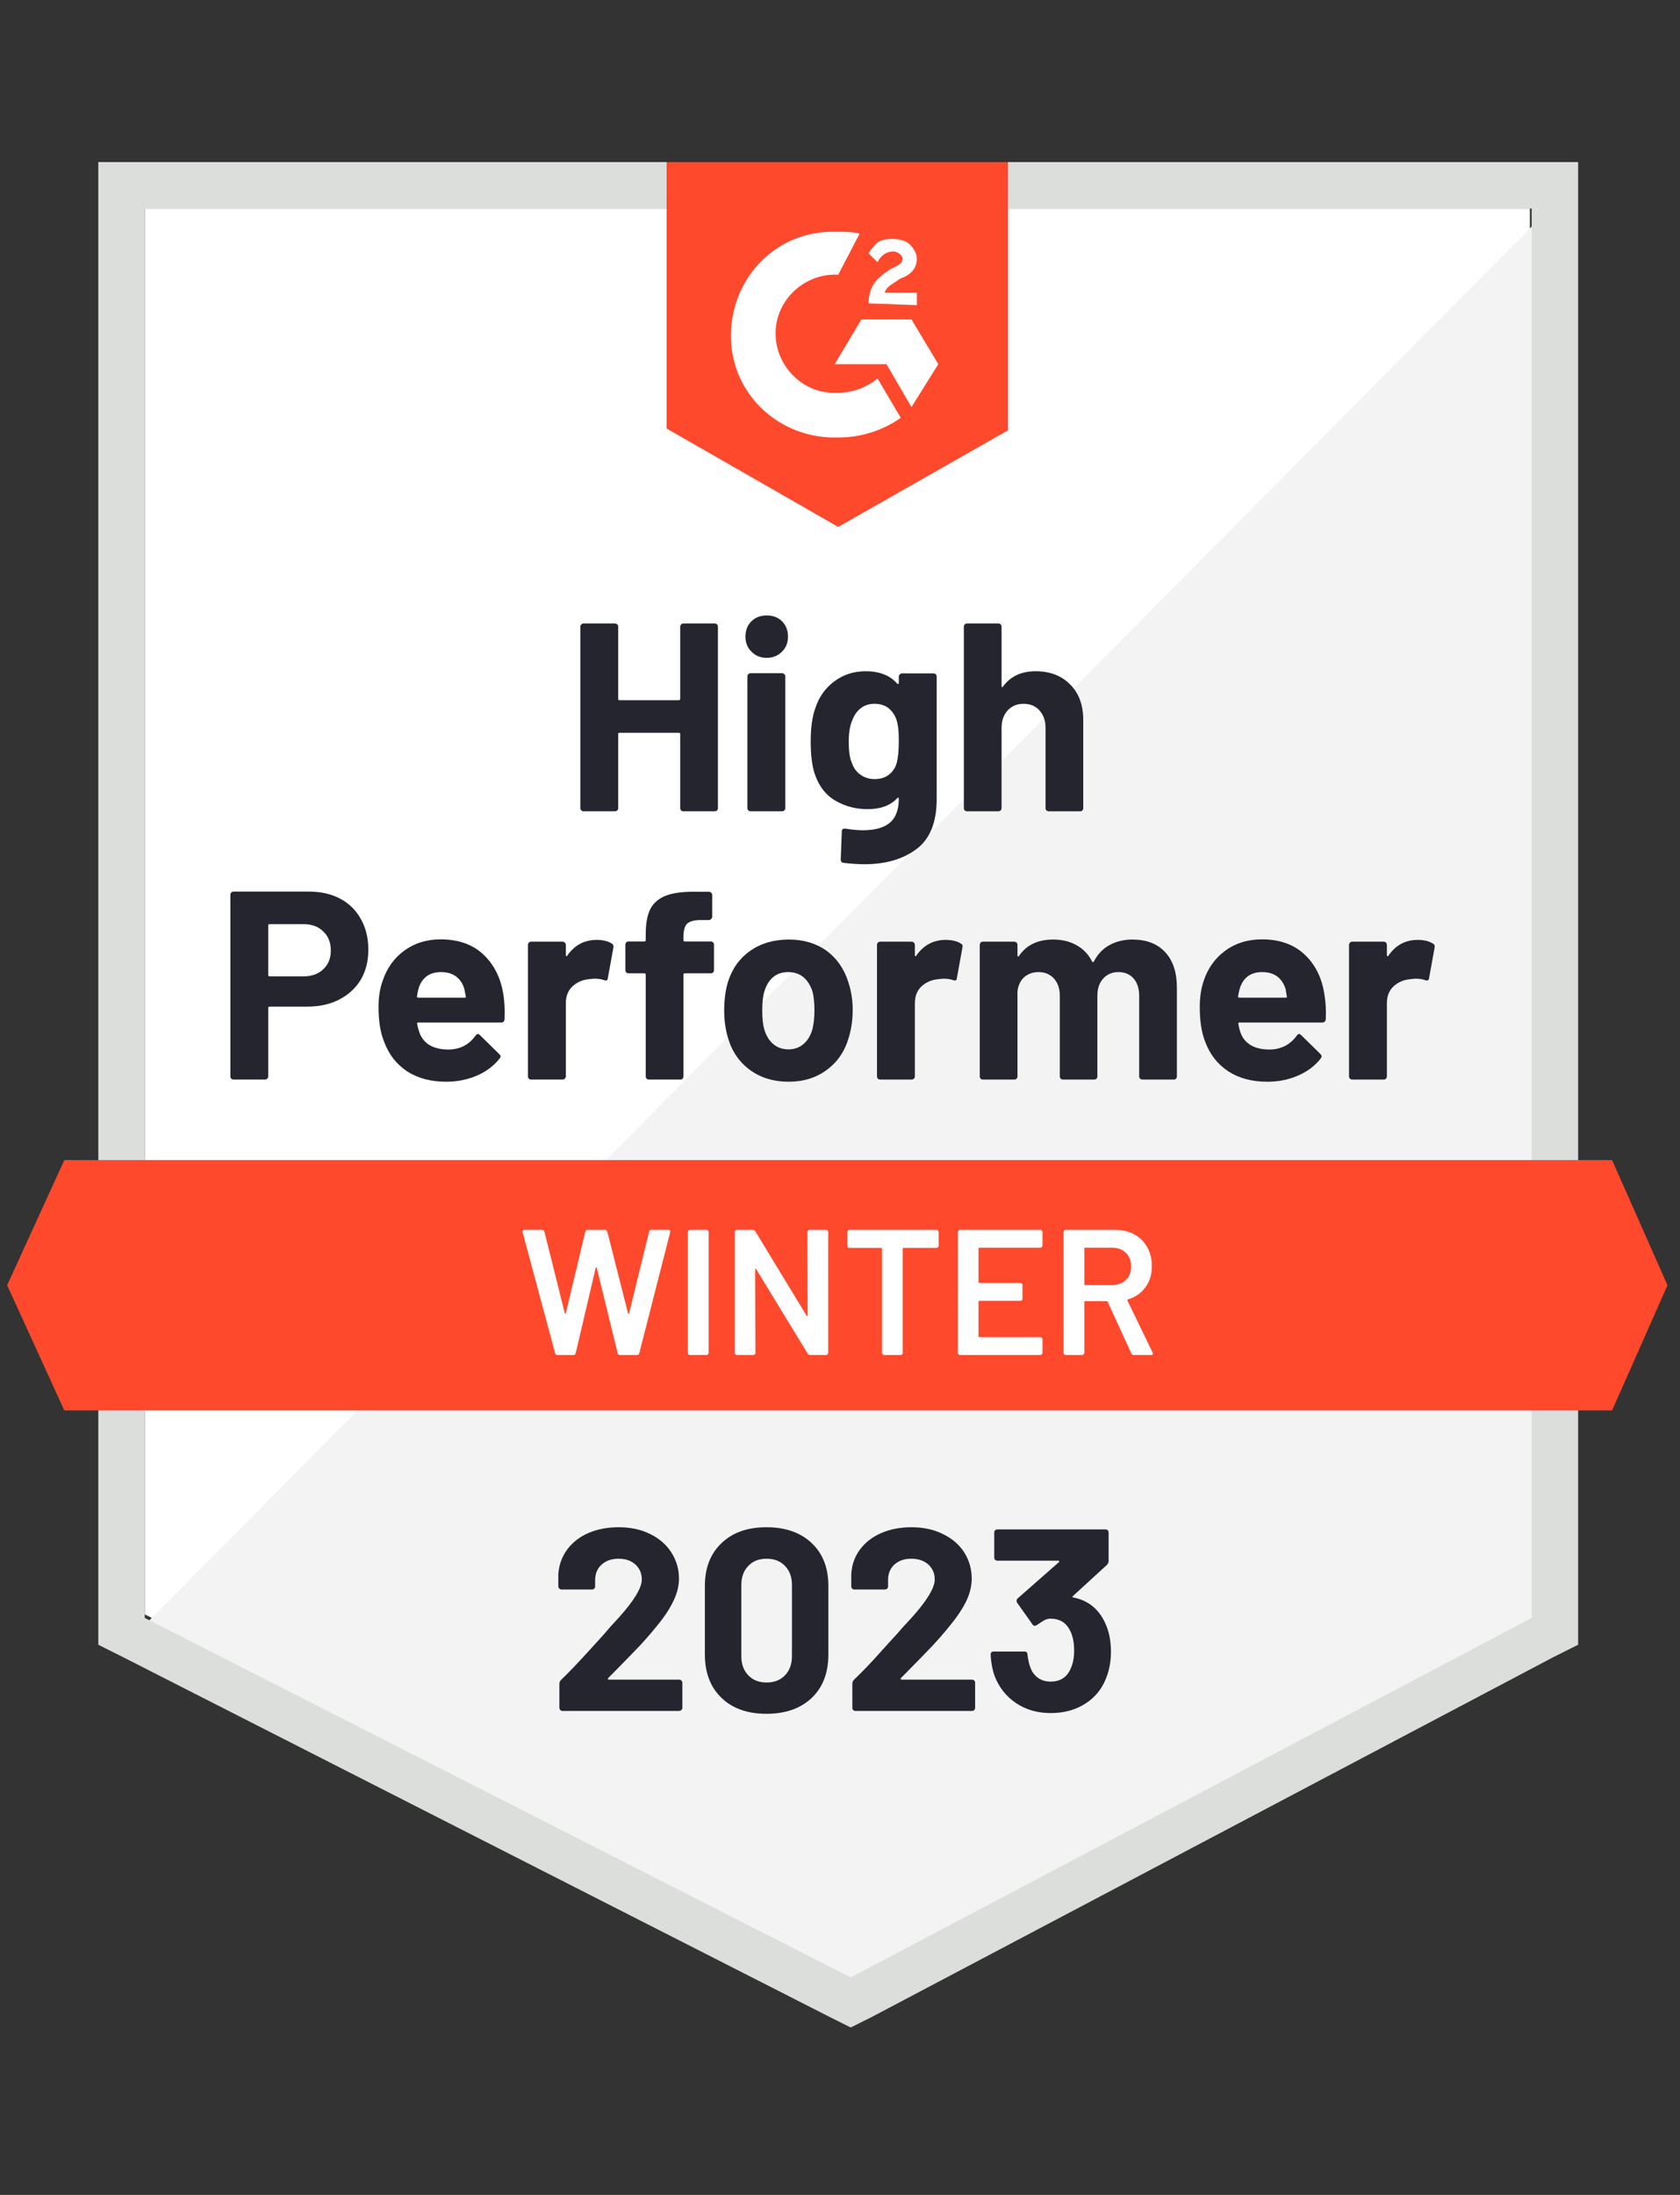
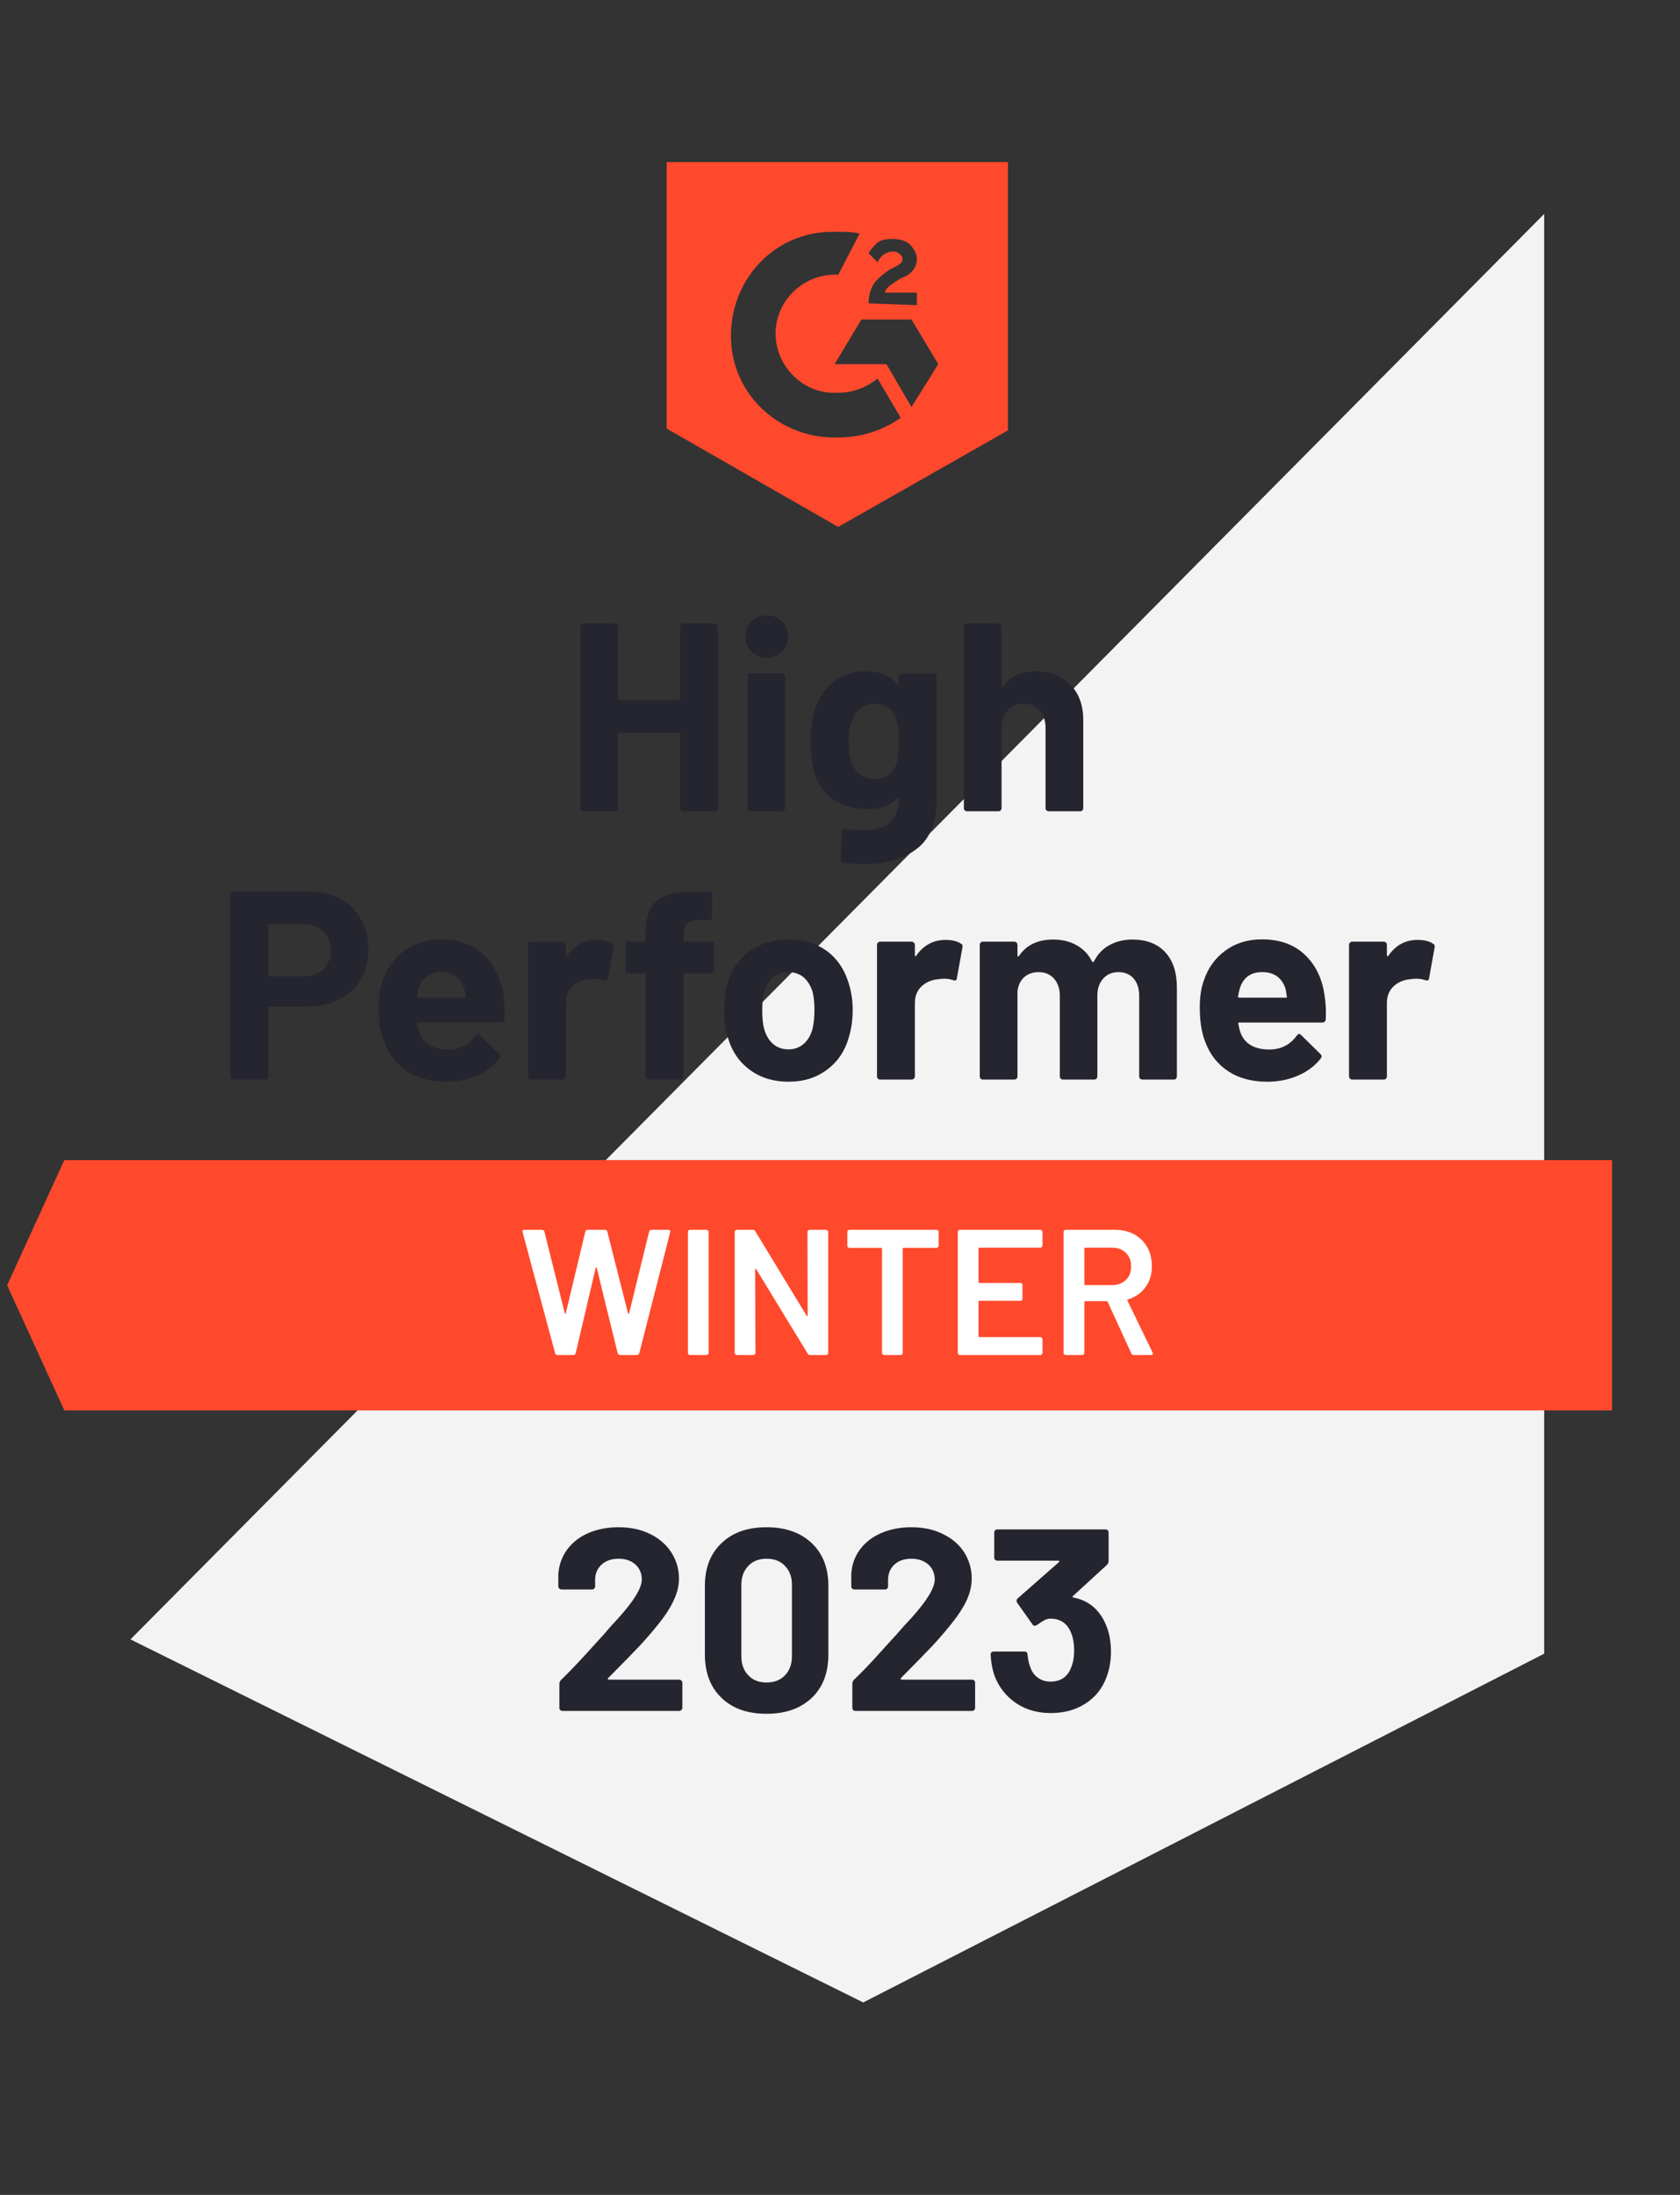
<svg xmlns="http://www.w3.org/2000/svg" width="72" height="94" viewBox="0 0 72 94" fill="none">
  <rect x="0" y="0" width="72" height="94" fill="#333333" stroke="none" />
-   <path d="M6.204 69.136 36.46 84.532 65.566 69.136V8.932H6.204V69.136z" fill="#fff" />
  <path d="M66.179 9.162 5.591 70.209 36.996 85.757l29.183-14.936V9.162z" fill="#f2f3f2" />
-   <path d="M4.213 29V70.438L5.285 70.975 35.54 86.37 36.46 86.83 37.379 86.37l29.183-15.396L67.634 70.438V6.94H4.213V29zM6.204 69.289V8.932H65.643V69.289L36.46 84.685 6.204 69.289z" fill="#dcdedc" />
-   <path d="M35.923 9.928C36.23 9.928 36.536 9.928 36.843 10.004L35.923 11.766C34.545 11.689 33.319 12.762 33.243 14.14 33.166 15.519 34.238 16.745 35.617 16.821H35.923c.613.0 1.226-.23 1.685-.613L38.604 17.894C37.838 18.43 36.919 18.736 35.923 18.736 33.472 18.813 31.404 16.974 31.328 14.523 31.251 12.072 33.089 10.004 35.54 9.928H35.923zm3.14 3.753 1.149 1.915-1.149 1.838-1.072-1.838H35.77L36.919 13.681h2.145zM37.225 12.992C37.225 12.685 37.302 12.379 37.455 12.149 37.608 11.919 37.915 11.689 38.145 11.536L38.298 11.46C38.604 11.306 38.681 11.23 38.681 11.077 38.681 10.923 38.451 10.77 38.298 10.77 37.992 10.77 37.762 10.923 37.608 11.23L37.225 10.847C37.302 10.694 37.455 10.54 37.608 10.387 37.838 10.234 38.068 10.234 38.298 10.234 38.528 10.234 38.834 10.311 38.987 10.464 39.14 10.617 39.294 10.847 39.294 11.077 39.294 11.46 39.064 11.766 38.604 11.919L38.374 12.072C38.145 12.226 37.992 12.302 37.915 12.532h1.379V13.068L37.225 12.992zM35.923 22.566 43.2 18.43V6.94H28.57V18.353l7.353 4.213zm33.166 27.115H2.757L.306 55.043 2.757 60.404H69.089L71.464 55.043 69.089 49.681z" fill="#ff492c" />
+   <path d="M35.923 9.928C36.23 9.928 36.536 9.928 36.843 10.004L35.923 11.766C34.545 11.689 33.319 12.762 33.243 14.14 33.166 15.519 34.238 16.745 35.617 16.821H35.923c.613.0 1.226-.23 1.685-.613L38.604 17.894C37.838 18.43 36.919 18.736 35.923 18.736 33.472 18.813 31.404 16.974 31.328 14.523 31.251 12.072 33.089 10.004 35.54 9.928H35.923zm3.14 3.753 1.149 1.915-1.149 1.838-1.072-1.838H35.77L36.919 13.681h2.145zM37.225 12.992C37.225 12.685 37.302 12.379 37.455 12.149 37.608 11.919 37.915 11.689 38.145 11.536L38.298 11.46C38.604 11.306 38.681 11.23 38.681 11.077 38.681 10.923 38.451 10.77 38.298 10.77 37.992 10.77 37.762 10.923 37.608 11.23L37.225 10.847C37.302 10.694 37.455 10.54 37.608 10.387 37.838 10.234 38.068 10.234 38.298 10.234 38.528 10.234 38.834 10.311 38.987 10.464 39.14 10.617 39.294 10.847 39.294 11.077 39.294 11.46 39.064 11.766 38.604 11.919L38.374 12.072C38.145 12.226 37.992 12.302 37.915 12.532h1.379V13.068L37.225 12.992zM35.923 22.566 43.2 18.43V6.94H28.57V18.353l7.353 4.213zm33.166 27.115H2.757L.306 55.043 2.757 60.404H69.089z" fill="#ff492c" />
  <path d="M13.251 38.184C13.757 38.184 14.201 38.286 14.584 38.49 14.967 38.694 15.263 38.988 15.472 39.371 15.682 39.749 15.786 40.183 15.786 40.673 15.786 41.158 15.679 41.585 15.465 41.952 15.245 42.315 14.939 42.598 14.546 42.803 14.152 43.007 13.698 43.109 13.182 43.109H11.551C11.515 43.109 11.497 43.129 11.497 43.17v2.926C11.497 46.137 11.482 46.17 11.451 46.196 11.425 46.221 11.392 46.234 11.351 46.234H10.011C9.97 46.234 9.937 46.221 9.912 46.196 9.886 46.17 9.873 46.137 9.873 46.096V38.322C9.873 38.281 9.886 38.248 9.912 38.222 9.937 38.197 9.97 38.184 10.011 38.184h3.24zM13.006 41.814C13.363 41.814 13.647 41.712 13.856 41.508 14.071 41.304 14.178 41.038 14.178 40.712 14.178 40.369 14.071 40.096 13.856 39.892 13.647 39.682 13.363 39.578 13.006 39.578H11.551C11.515 39.578 11.497 39.598 11.497 39.639v2.114C11.497 41.794 11.515 41.814 11.551 41.814H13.006zM21.585 42.672C21.625 42.963 21.638 43.288 21.623 43.645 21.618 43.742 21.569 43.791 21.477 43.791H17.931C17.885 43.791 17.867 43.809 17.878 43.844 17.903 43.997 17.946 44.151 18.008 44.304 18.207 44.733 18.613 44.947 19.226 44.947 19.716 44.942 20.101 44.743 20.382 44.35 20.418 44.304 20.454 44.281 20.489 44.281 20.51 44.281 20.535 44.296 20.566 44.327L21.393 45.139C21.434 45.179 21.454 45.215 21.454 45.246 21.454 45.261 21.439 45.292 21.409 45.338 21.153 45.654 20.829 45.897 20.436 46.066 20.032 46.239 19.593 46.326 19.118 46.326 18.465 46.326 17.908 46.178 17.448 45.882 16.994 45.58 16.667 45.162 16.468 44.626 16.305 44.242 16.223 43.742 16.223 43.124 16.223 42.7 16.282 42.328 16.399 42.006 16.578 41.465 16.887 41.033 17.326 40.712 17.765 40.39 18.286 40.229 18.889 40.229 19.654 40.229 20.27 40.451 20.735 40.895 21.199 41.34 21.483 41.932 21.585 42.672zm-2.681-1.042C18.419 41.631 18.1 41.855 17.946 42.305 17.916 42.407 17.89 42.529 17.87 42.672 17.87 42.708 17.89 42.726 17.931 42.726h1.984C19.961 42.726 19.976 42.708 19.961 42.672 19.92 42.453 19.9 42.346 19.9 42.351 19.833 42.121 19.713 41.942 19.54 41.814 19.371 41.692 19.159 41.631 18.904 41.631zm6.664-1.379C25.843 40.252 26.063 40.306 26.226 40.413 26.283 40.443 26.303 40.499 26.288 40.581L26.05 41.891C26.045 41.983 25.991 42.011 25.889 41.975 25.772 41.934 25.639 41.914 25.491 41.914 25.43 41.914 25.343 41.922 25.231 41.937 24.96 41.962 24.728 42.065 24.534 42.243 24.345 42.422 24.25 42.662 24.25 42.963v3.133C24.25 46.137 24.235 46.17 24.204 46.196 24.179 46.221 24.148 46.234 24.112 46.234h-1.348C22.729 46.234 22.695 46.221 22.665 46.196 22.639 46.17 22.626 46.137 22.626 46.096V40.466C22.626 40.431 22.639 40.397 22.665 40.367 22.695 40.341 22.729 40.328 22.764 40.328h1.348C24.148 40.328 24.179 40.341 24.204 40.367 24.235 40.397 24.25 40.431 24.25 40.466V40.903C24.25 40.923 24.258 40.939 24.273 40.949 24.283 40.959 24.294 40.954 24.304 40.934 24.62 40.479 25.042 40.252 25.568 40.252zM30.462 40.321C30.503 40.321 30.536 40.334 30.562 40.359 30.587 40.385 30.6 40.418 30.6 40.459v1.088C30.6 41.587 30.587 41.62 30.562 41.646 30.536 41.672 30.503 41.684 30.462 41.684H29.352C29.311 41.684 29.29 41.702 29.29 41.738v4.358C29.29 46.137 29.277 46.17 29.252 46.196 29.226 46.221 29.193 46.234 29.152 46.234H27.812C27.771 46.234 27.738 46.221 27.712 46.196 27.687 46.17 27.674 46.137 27.674 46.096V41.738C27.674 41.702 27.654 41.684 27.613 41.684H26.939C26.898 41.684 26.865 41.672 26.839 41.646 26.814 41.62 26.801 41.587 26.801 41.546V40.459C26.801 40.418 26.814 40.385 26.839 40.359 26.865 40.334 26.898 40.321 26.939 40.321H27.613C27.654 40.321 27.674 40.3 27.674 40.26V40.007C27.674 39.532 27.745 39.162 27.889 38.896 28.037 38.636 28.271 38.449 28.593 38.337 28.92 38.225 29.372 38.176 29.949 38.191H30.386C30.421 38.191 30.452 38.204 30.477 38.23 30.508 38.26 30.523 38.294 30.523 38.329v.927C30.523 39.297 30.508 39.33 30.477 39.356 30.452 39.386 30.421 39.402 30.386 39.402H30.003C29.737 39.407 29.551 39.46 29.443 39.562 29.341 39.67 29.29 39.861 29.29 40.137V40.26C29.29 40.3 29.311 40.321 29.352 40.321h1.111zm3.332 6.005C33.151 46.326 32.599 46.157 32.14 45.82 31.68 45.483 31.366 45.024 31.198 44.442 31.09 44.084 31.037 43.694 31.037 43.27 31.037 42.82 31.09 42.414 31.198 42.052 31.376 41.485 31.695 41.041 32.155 40.719 32.614 40.397 33.166 40.237 33.809 40.237 34.432 40.237 34.968 40.395 35.418 40.712 35.857 41.033 36.169 41.477 36.352 42.044 36.48 42.427 36.544 42.828 36.544 43.247 36.544 43.66 36.49 44.048 36.383 44.411 36.215 45.008 35.9 45.476 35.441 45.813 34.986 46.155 34.438 46.326 33.794 46.326zm0-1.386C34.044 44.94 34.259 44.863 34.438 44.71 34.616 44.557 34.744 44.345 34.82 44.074 34.877 43.829 34.905 43.561 34.905 43.27 34.905 42.948 34.877 42.677 34.82 42.458 34.734 42.197 34.603 41.993 34.43 41.845 34.251 41.702 34.034 41.631 33.779 41.631S33.309 41.702 33.135 41.845C32.962 41.993 32.837 42.197 32.76 42.458 32.699 42.637 32.668 42.907 32.668 43.27 32.668 43.617 32.696 43.885 32.752 44.074 32.829 44.345 32.957 44.557 33.135 44.71S33.534 44.94 33.794 44.94zM40.527 40.252C40.803 40.252 41.022 40.306 41.185 40.413 41.247 40.443 41.267 40.499 41.247 40.581L41.009 41.891C41.004 41.983 40.951 42.011 40.849 41.975 40.731 41.934 40.598 41.914 40.45 41.914 40.389 41.914 40.305 41.922 40.197 41.937 39.922 41.962 39.687 42.065 39.493 42.243 39.304 42.422 39.209 42.662 39.209 42.963v3.133C39.209 46.137 39.194 46.17 39.163 46.196 39.138 46.221 39.105 46.234 39.064 46.234H37.723C37.688 46.234 37.654 46.221 37.624 46.196 37.598 46.17 37.586 46.137 37.586 46.096V40.466C37.586 40.431 37.598 40.397 37.624 40.367 37.654 40.341 37.688 40.328 37.723 40.328h1.34C39.105 40.328 39.138 40.341 39.163 40.367 39.194 40.397 39.209 40.431 39.209 40.466V40.903C39.209 40.923 39.215 40.939 39.225 40.949 39.245 40.959 39.258 40.954 39.263 40.934 39.58 40.479 40.001 40.252 40.527 40.252zM48.531 40.237C49.129 40.237 49.596 40.415 49.933 40.773 50.27 41.135 50.438 41.643 50.438 42.297v3.799C50.438 46.137 50.425 46.17 50.4 46.196 50.374 46.221 50.344 46.234 50.308 46.234H48.96C48.924 46.234 48.891 46.221 48.86 46.196 48.835 46.17 48.822 46.137 48.822 46.096V42.649C48.822 42.338 48.743 42.09 48.585 41.906 48.421 41.722 48.204 41.631 47.934 41.631 47.668 41.631 47.451 41.722 47.283 41.906 47.114 42.09 47.03 42.335 47.03 42.642v3.454C47.03 46.137 47.017 46.17 46.992 46.196 46.961 46.221 46.928 46.234 46.892 46.234H45.559C45.518 46.234 45.485 46.221 45.46 46.196 45.434 46.17 45.421 46.137 45.421 46.096V42.649C45.421 42.343 45.337 42.095 45.169 41.906 45 41.722 44.78 41.631 44.51 41.631 44.27 41.631 44.066 41.702 43.897 41.845 43.734 41.993 43.637 42.197 43.606 42.458v3.638C43.606 46.137 43.593 46.17 43.568 46.196 43.537 46.221 43.504 46.234 43.468 46.234H42.128C42.087 46.234 42.054 46.221 42.028 46.196 42.003 46.17 41.99 46.137 41.99 46.096V40.466C41.99 40.431 42.003 40.397 42.028 40.367 42.054 40.341 42.087 40.328 42.128 40.328h1.34C43.504 40.328 43.537 40.341 43.568 40.367 43.593 40.397 43.606 40.431 43.606 40.466V40.918C43.606 40.939 43.614 40.954 43.629 40.964 43.644 40.969 43.66 40.959 43.675 40.934 43.992 40.469 44.479 40.237 45.138 40.237 45.521 40.237 45.855 40.318 46.141 40.482 46.427 40.64 46.647 40.87 46.8 41.171 46.82 41.217 46.849 41.217 46.884 41.171 47.048 40.854 47.275 40.62 47.566 40.466 47.852 40.313 48.174 40.237 48.531 40.237zM56.773 42.672C56.819 42.963 56.834 43.288 56.819 43.645 56.809 43.742 56.758 43.791 56.666 43.791H53.119C53.073 43.791 53.058 43.809 53.073 43.844 53.094 43.997 53.135 44.151 53.196 44.304 53.395 44.733 53.801 44.947 54.414 44.947 54.904 44.942 55.292 44.743 55.578 44.35 55.608 44.304 55.642 44.281 55.678 44.281 55.703 44.281 55.731 44.296 55.762 44.327L56.589 45.139C56.625 45.179 56.643 45.215 56.643 45.246 56.643 45.261 56.627 45.292 56.597 45.338 56.346 45.654 56.022 45.897 55.624 46.066 55.225 46.239 54.789 46.326 54.314 46.326 53.655 46.326 53.099 46.178 52.644 45.882 52.185 45.58 51.855 45.162 51.656 44.626 51.498 44.242 51.419 43.742 51.419 43.124 51.419 42.7 51.475 42.328 51.587 42.006 51.766 41.465 52.075 41.033 52.514 40.712 52.953 40.39 53.477 40.229 54.084 40.229 54.85 40.229 55.465 40.451 55.93 40.895 56.395 41.34 56.676 41.932 56.773 42.672zM54.092 41.631C53.612 41.631 53.295 41.855 53.142 42.305 53.111 42.407 53.083 42.529 53.058 42.672 53.058 42.708 53.078 42.726 53.119 42.726H55.103C55.149 42.726 55.164 42.708 55.149 42.672 55.113 42.453 55.095 42.346 55.095 42.351 55.024 42.121 54.904 41.942 54.735 41.814 54.562 41.692 54.347 41.631 54.092 41.631zm6.664-1.379C61.032 40.252 61.251 40.306 61.414 40.413 61.476 40.443 61.499 40.499 61.483 40.581L61.246 41.891C61.236 41.983 61.18 42.011 61.077 41.975 60.965 41.934 60.832 41.914 60.679 41.914 60.618 41.914 60.534 41.922 60.426 41.937 60.151 41.962 59.916 42.065 59.722 42.243 59.533 42.422 59.438 42.662 59.438 42.963v3.133C59.438 46.137 59.425 46.17 59.4 46.196 59.369 46.221 59.336 46.234 59.3 46.234H57.952C57.917 46.234 57.886 46.221 57.86 46.196 57.83 46.17 57.815 46.137 57.815 46.096V40.466C57.815 40.431 57.83 40.397 57.86 40.367 57.886 40.341 57.917 40.328 57.952 40.328H59.3C59.336 40.328 59.369 40.341 59.4 40.367 59.425 40.397 59.438 40.431 59.438 40.466V40.903C59.438 40.923 59.446 40.939 59.461 40.949 59.477 40.959 59.489 40.954 59.5 40.934 59.811 40.479 60.23 40.252 60.756 40.252zM29.152 26.84C29.152 26.804 29.165 26.771 29.191 26.74 29.216 26.715 29.247 26.702 29.283 26.702h1.348C30.666 26.702 30.7 26.715 30.73 26.74 30.756 26.771 30.768 26.804 30.768 26.84v7.767C30.768 34.648 30.756 34.681 30.73 34.706 30.7 34.732 30.666 34.745 30.631 34.745h-1.348C29.247 34.745 29.216 34.732 29.191 34.706 29.165 34.681 29.152 34.648 29.152 34.607V31.436C29.152 31.4 29.132 31.382 29.091 31.382h-2.543C26.512 31.382 26.494 31.4 26.494 31.436v3.171C26.494 34.648 26.482 34.681 26.456 34.706 26.425 34.732 26.392 34.745 26.357 34.745H25.009C24.973 34.745 24.942 34.732 24.917 34.706 24.886 34.681 24.871 34.648 24.871 34.607V26.84C24.871 26.804 24.886 26.771 24.917 26.74 24.942 26.715 24.973 26.702 25.009 26.702h1.348C26.392 26.702 26.425 26.715 26.456 26.74 26.482 26.771 26.494 26.804 26.494 26.84v3.087C26.494 29.968 26.512 29.988 26.548 29.988h2.543C29.132 29.988 29.152 29.968 29.152 29.927V26.84zm3.707 1.333C32.599 28.173 32.382 28.086 32.209 27.912 32.035 27.744 31.948 27.529 31.948 27.269 31.948 26.998 32.032 26.779 32.201 26.61 32.369 26.442 32.589 26.357 32.86 26.357 33.13 26.357 33.35 26.442 33.518 26.61 33.687 26.779 33.771 26.998 33.771 27.269 33.771 27.529 33.684 27.744 33.511 27.912 33.337 28.086 33.12 28.173 32.86 28.173zM32.17 34.745C32.135 34.745 32.101 34.732 32.071 34.706 32.045 34.681 32.032 34.648 32.032 34.607V28.969C32.032 28.928 32.045 28.895 32.071 28.87 32.101 28.844 32.135 28.831 32.17 28.831h1.348C33.554 28.831 33.585 28.844 33.61 28.87 33.641 28.895 33.656 28.928 33.656 28.969v5.638C33.656 34.648 33.641 34.681 33.61 34.706 33.585 34.732 33.554 34.745 33.518 34.745H32.17zM38.52 28.977C38.52 28.941 38.535 28.908 38.566 28.877 38.592 28.852 38.622 28.839 38.658 28.839H40.006C40.042 28.839 40.075 28.852 40.105 28.877 40.131 28.908 40.144 28.941 40.144 28.977v5.239C40.144 35.217 39.855 35.932 39.278 36.361 38.701 36.795 37.956 37.012 37.042 37.012 36.771 37.012 36.472 36.992 36.145 36.951 36.069 36.94 36.031 36.892 36.031 36.805L36.077 35.618C36.077 35.516 36.13 35.472 36.237 35.488 36.513 35.534 36.766 35.557 36.996 35.557 37.486 35.557 37.864 35.452 38.129 35.242 38.39 35.023 38.52 34.678 38.52 34.209 38.52 34.183 38.512 34.168 38.497 34.163S38.466 34.165 38.451 34.185C38.16 34.497 37.736 34.653 37.18 34.653 36.679 34.653 36.222 34.533 35.809 34.293 35.39 34.053 35.091 33.665 34.912 33.129 34.8 32.776 34.744 32.319 34.744 31.757 34.744 31.16 34.813 30.675 34.951 30.302 35.109 29.832 35.38 29.457 35.763 29.176 36.145 28.89 36.592 28.747 37.103 28.747 37.69 28.747 38.14 28.923 38.451 29.276 38.466 29.291 38.482 29.296 38.497 29.291S38.52 29.273 38.52 29.253V28.977zM38.428 32.684C38.489 32.46 38.52 32.145 38.52 31.742 38.52 31.507 38.512 31.326 38.497 31.198 38.482 31.066 38.456 30.94 38.42 30.823 38.349 30.619 38.234 30.453 38.076 30.325 37.917 30.203 37.718 30.141 37.478 30.141 37.248 30.141 37.054 30.203 36.896 30.325 36.733 30.453 36.613 30.619 36.536 30.823 36.429 31.053 36.375 31.364 36.375 31.757 36.375 32.186 36.421 32.493 36.513 32.677 36.58 32.886 36.7 33.052 36.873 33.174 37.047 33.302 37.251 33.366 37.486 33.366 37.731 33.366 37.935 33.302 38.099 33.174 38.257 33.052 38.367 32.889 38.428 32.684zm5.959-3.937C45 28.747 45.493 28.936 45.865 29.314 46.238 29.687 46.425 30.195 46.425 30.838v3.768C46.425 34.648 46.412 34.681 46.386 34.706 46.361 34.732 46.33 34.745 46.294 34.745H44.946C44.911 34.745 44.877 34.732 44.847 34.706 44.821 34.681 44.809 34.648 44.809 34.607V31.168C44.809 30.866 44.722 30.619 44.548 30.425 44.38 30.236 44.152 30.141 43.866 30.141 43.586 30.141 43.358 30.236 43.185 30.425 43.011 30.619 42.924 30.866 42.924 31.168v3.439C42.924 34.648 42.911 34.681 42.886 34.706 42.86 34.732 42.827 34.745 42.786 34.745H41.446C41.405 34.745 41.372 34.732 41.346 34.706 41.321 34.681 41.308 34.648 41.308 34.607V26.84C41.308 26.804 41.321 26.771 41.346 26.74 41.372 26.715 41.405 26.702 41.446 26.702h1.34C42.827 26.702 42.86 26.715 42.886 26.74 42.911 26.771 42.924 26.804 42.924 26.84v2.543C42.924 29.403 42.932 29.419 42.947 29.429 42.963 29.434 42.973 29.429 42.978 29.414 43.294 28.969 43.764 28.747 44.387 28.747z" fill="#252530" />
  <path d="M23.898 58.03C23.842 58.03 23.806 58.004 23.791 57.953L22.397 52.768 22.389 52.737C22.389 52.691 22.417 52.668 22.473 52.668H23.224C23.28 52.668 23.316 52.694 23.331 52.745L24.204 56.237C24.209 56.253 24.217 56.26 24.227 56.26 24.238 56.26 24.245 56.253 24.25 56.237L25.085 52.745C25.1 52.694 25.134 52.668 25.185 52.668H25.92C25.976 52.668 26.012 52.694 26.027 52.745l.889 3.5C26.921 56.26 26.928 56.268 26.939 56.268 26.949 56.268 26.957 56.26 26.962 56.245L27.82 52.745C27.835 52.694 27.871 52.668 27.927 52.668H28.639C28.711 52.668 28.739 52.701 28.723 52.768L27.398 57.953C27.383 58.004 27.347 58.03 27.291 58.03H26.579C26.523 58.03 26.487 58.004 26.471 57.953l-.896-3.654C25.57 54.284 25.563 54.274 25.552 54.269 25.542 54.269 25.535 54.279 25.529 54.3L24.672 57.953C24.656 58.004 24.623 58.03 24.572 58.03h-.674zm5.676.0C29.548 58.03 29.525 58.02 29.505 57.999 29.489 57.984 29.482 57.963 29.482 57.938V52.76C29.482 52.734 29.489 52.714 29.505 52.699 29.525 52.678 29.548 52.668 29.574 52.668H30.278C30.304 52.668 30.324 52.678 30.34 52.699 30.36 52.714 30.37 52.734 30.37 52.76v5.178C30.37 57.963 30.36 57.984 30.34 57.999 30.324 58.02 30.304 58.03 30.278 58.03H29.574zM34.606 52.76C34.606 52.734 34.614 52.714 34.629 52.699 34.649 52.678 34.672 52.668 34.698 52.668H35.403C35.428 52.668 35.449 52.678 35.464 52.699 35.484 52.714 35.495 52.734 35.495 52.76v5.178C35.495 57.963 35.484 57.984 35.464 57.999 35.449 58.02 35.428 58.03 35.403 58.03H34.721C34.67 58.03 34.634 58.009 34.614 57.968l-2.206-3.615C32.398 54.338 32.387 54.33 32.377 54.33 32.367 54.335 32.362 54.348 32.362 54.368L32.377 57.938C32.377 57.963 32.367 57.984 32.346 57.999 32.331 58.02 32.311 58.03 32.285 58.03H31.58C31.555 58.03 31.532 58.02 31.512 57.999 31.496 57.984 31.488 57.963 31.488 57.938V52.76C31.488 52.734 31.496 52.714 31.512 52.699 31.532 52.678 31.555 52.668 31.58 52.668H32.262C32.313 52.668 32.349 52.688 32.369 52.729L34.568 56.345C34.578 56.36 34.588 56.365 34.598 56.36 34.608 56.36 34.614 56.35 34.614 56.329L34.606 52.76zM40.136 52.668C40.162 52.668 40.182 52.678 40.197 52.699 40.218 52.714 40.228 52.734 40.228 52.76V53.35C40.228 53.375 40.218 53.396 40.197 53.411 40.182 53.431 40.162 53.442 40.136 53.442H38.727C38.701 53.442 38.688 53.455 38.688 53.48v4.458C38.688 57.963 38.681 57.984 38.666 57.999 38.645 58.02 38.622 58.03 38.597 58.03H37.892C37.866 58.03 37.846 58.02 37.831 57.999 37.81 57.984 37.8 57.963 37.8 57.938V53.48C37.8 53.455 37.787 53.442 37.762 53.442H36.406C36.38 53.442 36.358 53.431 36.337 53.411 36.322 53.396 36.314 53.375 36.314 53.35V52.76C36.314 52.734 36.322 52.714 36.337 52.699 36.358 52.678 36.38 52.668 36.406 52.668h3.73zm4.542.674C44.678 53.368 44.668 53.388 44.648 53.403 44.632 53.424 44.612 53.434 44.586 53.434H41.974C41.949 53.434 41.936 53.447 41.936 53.472v1.432C41.936 54.93 41.949 54.943 41.974 54.943h1.754C43.754 54.943 43.777 54.951 43.797 54.966 43.813 54.986 43.82 55.009 43.82 55.035V55.617C43.82 55.643 43.813 55.666 43.797 55.686 43.777 55.701 43.754 55.709 43.728 55.709h-1.754C41.949 55.709 41.936 55.722 41.936 55.747v1.478C41.936 57.251 41.949 57.264 41.974 57.264h2.612C44.612 57.264 44.632 57.274 44.648 57.294 44.668 57.31 44.678 57.33 44.678 57.356v.582C44.678 57.963 44.668 57.984 44.648 57.999 44.632 58.02 44.612 58.03 44.586 58.03H41.14C41.114 58.03 41.091 58.02 41.071 57.999 41.055 57.984 41.048 57.963 41.048 57.938V52.76C41.048 52.734 41.055 52.714 41.071 52.699 41.091 52.678 41.114 52.668 41.14 52.668h3.447C44.612 52.668 44.632 52.678 44.648 52.699 44.668 52.714 44.678 52.734 44.678 52.76V53.342zm3.914 4.688C48.541 58.03 48.505 58.007 48.485 57.961l-1.011-2.206C47.464 55.734 47.449 55.724 47.428 55.724H46.509C46.483 55.724 46.471 55.737 46.471 55.763v2.175C46.471 57.963 46.46 57.984 46.44 57.999 46.425 58.02 46.404 58.03 46.379 58.03H45.674C45.648 58.03 45.626 58.02 45.605 57.999 45.59 57.984 45.582 57.963 45.582 57.938V52.76C45.582 52.734 45.59 52.714 45.605 52.699 45.626 52.678 45.648 52.668 45.674 52.668h2.106C48.092 52.668 48.368 52.732 48.608 52.86 48.848 52.992 49.034 53.176 49.167 53.411 49.3 53.651 49.366 53.924 49.366 54.231 49.366 54.583 49.274 54.882 49.09 55.127 48.911 55.377 48.661 55.551 48.34 55.648 48.329 55.648 48.322 55.653 48.317 55.663 48.312 55.673 48.312 55.683 48.317 55.694l1.08 2.229C49.407 57.943 49.412 57.958 49.412 57.968 49.412 58.009 49.384 58.03 49.328 58.03H48.592zM46.509 53.434C46.483 53.434 46.471 53.447 46.471 53.472v1.524C46.471 55.022 46.483 55.035 46.509 55.035h1.149C47.903 55.035 48.102 54.961 48.255 54.813 48.403 54.67 48.477 54.478 48.477 54.238 48.477 53.998 48.403 53.804 48.255 53.656 48.102 53.508 47.903 53.434 47.658 53.434h-1.149z" fill="#fff" />
  <path d="M26.066 71.863C26.05 71.878 26.045 71.894 26.05 71.909 26.06 71.924 26.076 71.932 26.096 71.932h3.01C29.142 71.932 29.173 71.945 29.198 71.97 29.229 71.996 29.244 72.026 29.244 72.062v1.08C29.244 73.178 29.229 73.209 29.198 73.234 29.173 73.26 29.142 73.272 29.106 73.272H24.112C24.072 73.272 24.038 73.26 24.013 73.234 23.987 73.209 23.974 73.178 23.974 73.142V72.116C23.974 72.049 23.997 71.993 24.043 71.947 24.406 71.595 24.776 71.209 25.154 70.791 25.532 70.372 25.769 70.112 25.866 70.009 26.071 69.764 26.28 69.529 26.494 69.305 27.169 68.559 27.506 68.005 27.506 67.643 27.506 67.382 27.414 67.168 27.23 66.999 27.046 66.836 26.806 66.754 26.51 66.754 26.214 66.754 25.974 66.836 25.79 66.999 25.601 67.168 25.506 67.39 25.506 67.666V67.941C25.506 67.977 25.494 68.008 25.468 68.033 25.442 68.059 25.412 68.072 25.376 68.072H24.066C24.031 68.072 24 68.059 23.974 68.033 23.944 68.008 23.928 67.977 23.928 67.941V67.421C23.954 67.022 24.082 66.667 24.311 66.356 24.541 66.049 24.845 65.814 25.223 65.651 25.606 65.488 26.035 65.406 26.51 65.406 27.036 65.406 27.493 65.506 27.881 65.705 28.269 65.899 28.568 66.162 28.777 66.494 28.991 66.831 29.099 67.201 29.099 67.604 29.099 67.916 29.02 68.235 28.861 68.562 28.708 68.889 28.476 69.241 28.164 69.619 27.934 69.905 27.687 70.191 27.421 70.477 27.156 70.757 26.76 71.163 26.234 71.695L26.066 71.863zM32.852 73.395C32.035 73.395 31.392 73.168 30.922 72.713 30.447 72.259 30.209 71.638 30.209 70.852V67.918C30.209 67.147 30.447 66.537 30.922 66.088 31.392 65.633 32.035 65.406 32.852 65.406 33.664 65.406 34.31 65.633 34.79 66.088 35.265 66.537 35.502 67.147 35.502 67.918V70.852C35.502 71.638 35.265 72.259 34.79 72.713 34.31 73.168 33.664 73.395 32.852 73.395zm0-1.34C33.184 72.055 33.447 71.952 33.641 71.748 33.84 71.544 33.94 71.271 33.94 70.929V67.872C33.94 67.535 33.84 67.265 33.641 67.061 33.447 66.856 33.184 66.754 32.852 66.754 32.525 66.754 32.265 66.856 32.071 67.061 31.872 67.265 31.772 67.535 31.772 67.872v3.056C31.772 71.271 31.872 71.544 32.071 71.748 32.265 71.952 32.525 72.055 32.852 72.055zM38.612 71.863C38.597 71.878 38.594 71.894 38.604 71.909 38.609 71.924 38.625 71.932 38.65 71.932h3.01C41.696 71.932 41.727 71.945 41.752 71.97 41.778 71.996 41.791 72.026 41.791 72.062v1.08C41.791 73.178 41.778 73.209 41.752 73.234 41.727 73.26 41.696 73.272 41.66 73.272H36.659C36.623 73.272 36.592 73.26 36.567 73.234 36.541 73.209 36.529 73.178 36.529 73.142V72.116C36.529 72.049 36.549 71.993 36.59 71.947 36.957 71.595 37.328 71.209 37.7 70.791 38.078 70.372 38.316 70.112 38.413 70.009 38.622 69.764 38.834 69.529 39.048 69.305 39.722 68.559 40.06 68.005 40.06 67.643 40.06 67.382 39.968 67.168 39.784 66.999 39.595 66.836 39.352 66.754 39.056 66.754 38.76 66.754 38.52 66.836 38.336 66.999 38.152 67.168 38.06 67.39 38.06 67.666V67.941C38.06 67.977 38.048 68.008 38.022 68.033 37.997 68.059 37.963 68.072 37.922 68.072H36.613C36.577 68.072 36.546 68.059 36.521 68.033 36.495 68.008 36.483 67.977 36.483 67.941V67.421C36.503 67.022 36.628 66.667 36.858 66.356 37.088 66.049 37.394 65.814 37.777 65.651 38.16 65.488 38.586 65.406 39.056 65.406 39.582 65.406 40.039 65.506 40.427 65.705 40.82 65.899 41.122 66.162 41.331 66.494 41.54 66.831 41.645 67.201 41.645 67.604 41.645 67.916 41.569 68.235 41.415 68.562 41.257 68.889 41.022 69.241 40.711 69.619 40.481 69.905 40.233 70.191 39.968 70.477 39.702 70.757 39.306 71.163 38.78 71.695L38.612 71.863zm8.778-2.298C47.538 69.902 47.612 70.293 47.612 70.737 47.612 71.141 47.545 71.511 47.413 71.848 47.234 72.323 46.935 72.693 46.517 72.958 46.098 73.229 45.602 73.364 45.031 73.364 44.469 73.364 43.976 73.224 43.552 72.943 43.129 72.657 42.822 72.274 42.633 71.794 42.531 71.508 42.472 71.197 42.457 70.86 42.457 70.773 42.5 70.729 42.587 70.729h1.317C43.992 70.729 44.035 70.773 44.035 70.86 44.066 71.105 44.106 71.286 44.157 71.403 44.224 71.597 44.334 71.748 44.487 71.855 44.635 71.963 44.814 72.016 45.023 72.016 45.437 72.016 45.722 71.835 45.881 71.472 45.983 71.253 46.034 70.995 46.034 70.699 46.034 70.346 45.978 70.061 45.865 69.841 45.697 69.494 45.414 69.32 45.015 69.32 44.934 69.32 44.847 69.343 44.755 69.389 44.668 69.44 44.561 69.509 44.433 69.596 44.403 69.616 44.374 69.626 44.349 69.626 44.303 69.626 44.27 69.606 44.249 69.565L43.591 68.638C43.575 68.618 43.568 68.592 43.568 68.562 43.568 68.516 43.583 68.48 43.614 68.454L45.375 66.907C45.391 66.892 45.398 66.877 45.398 66.861 45.393 66.846 45.38 66.838 45.36 66.838H42.748C42.712 66.838 42.679 66.826 42.648 66.8 42.623 66.775 42.61 66.744 42.61 66.708v-1.08C42.61 65.592 42.623 65.562 42.648 65.536 42.679 65.511 42.712 65.498 42.748 65.498h4.626C47.415 65.498 47.449 65.511 47.474 65.536 47.5 65.562 47.512 65.592 47.512 65.628v1.226C47.512 66.91 47.487 66.966 47.436 67.022L45.98 68.355C45.965 68.37 45.96 68.383 45.965 68.393 45.965 68.409 45.98 68.416 46.011 68.416c.643.128 1.103.511 1.379 1.149z" fill="#252530" />
</svg>